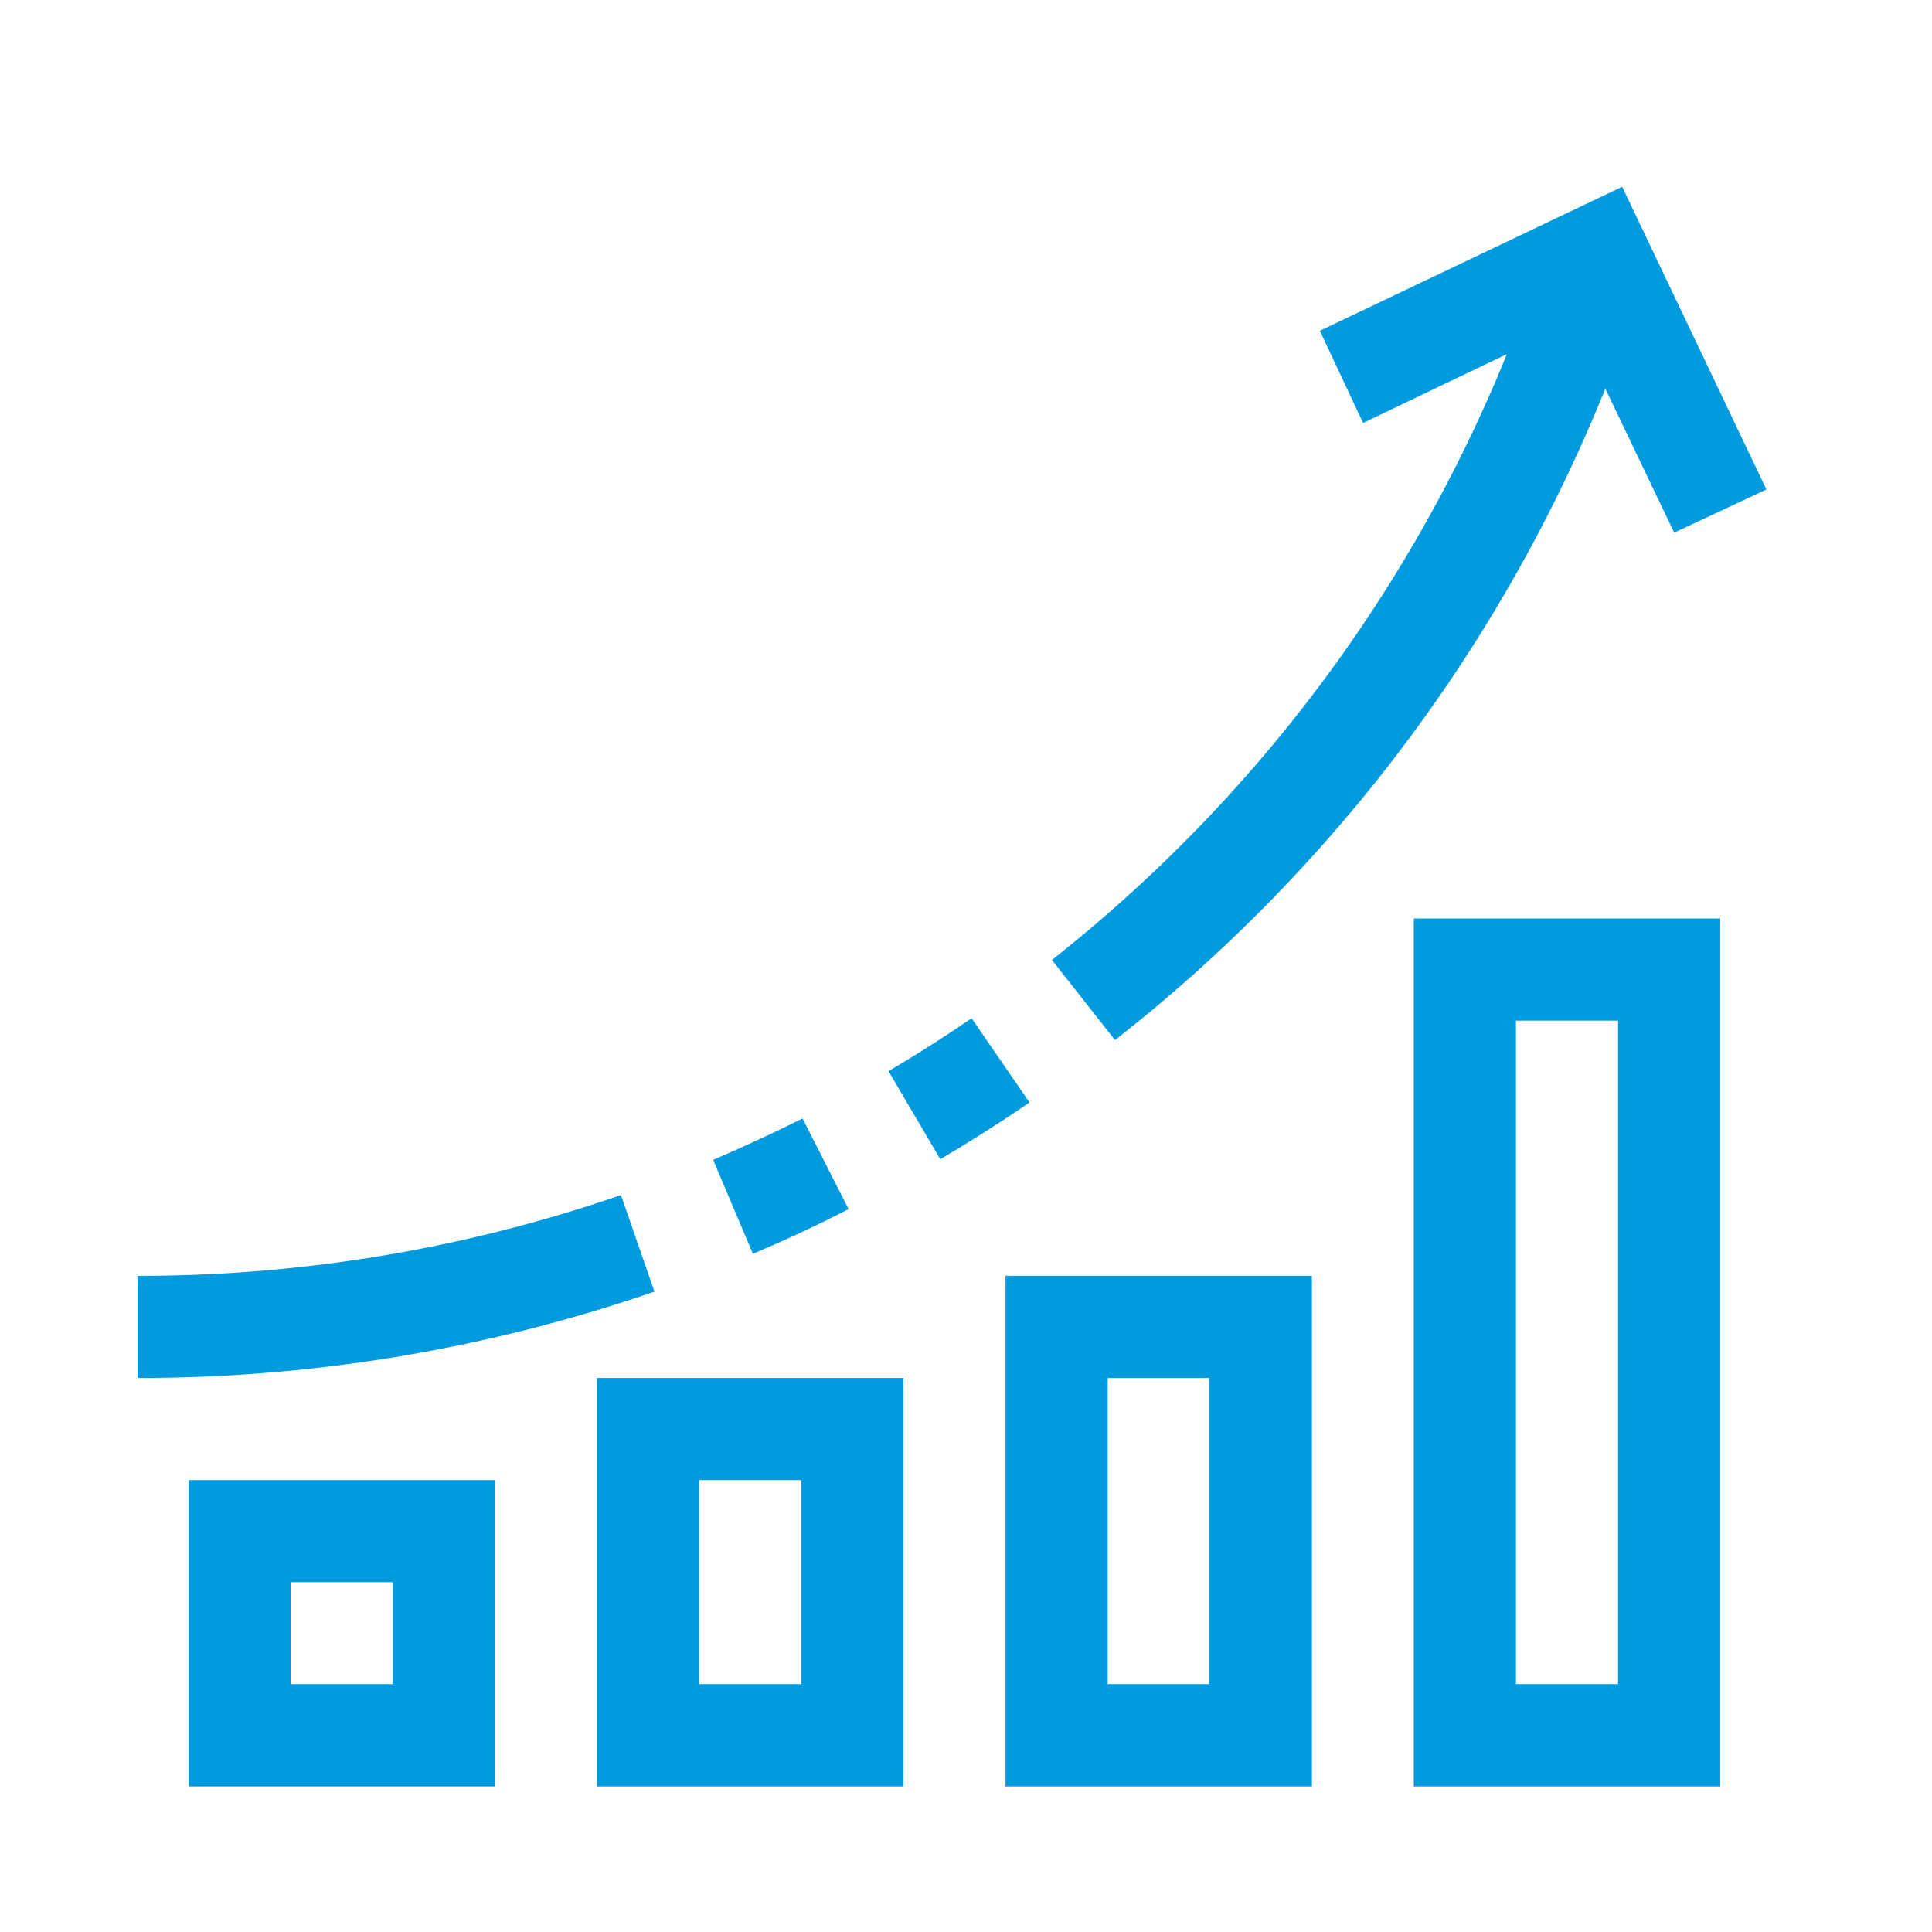
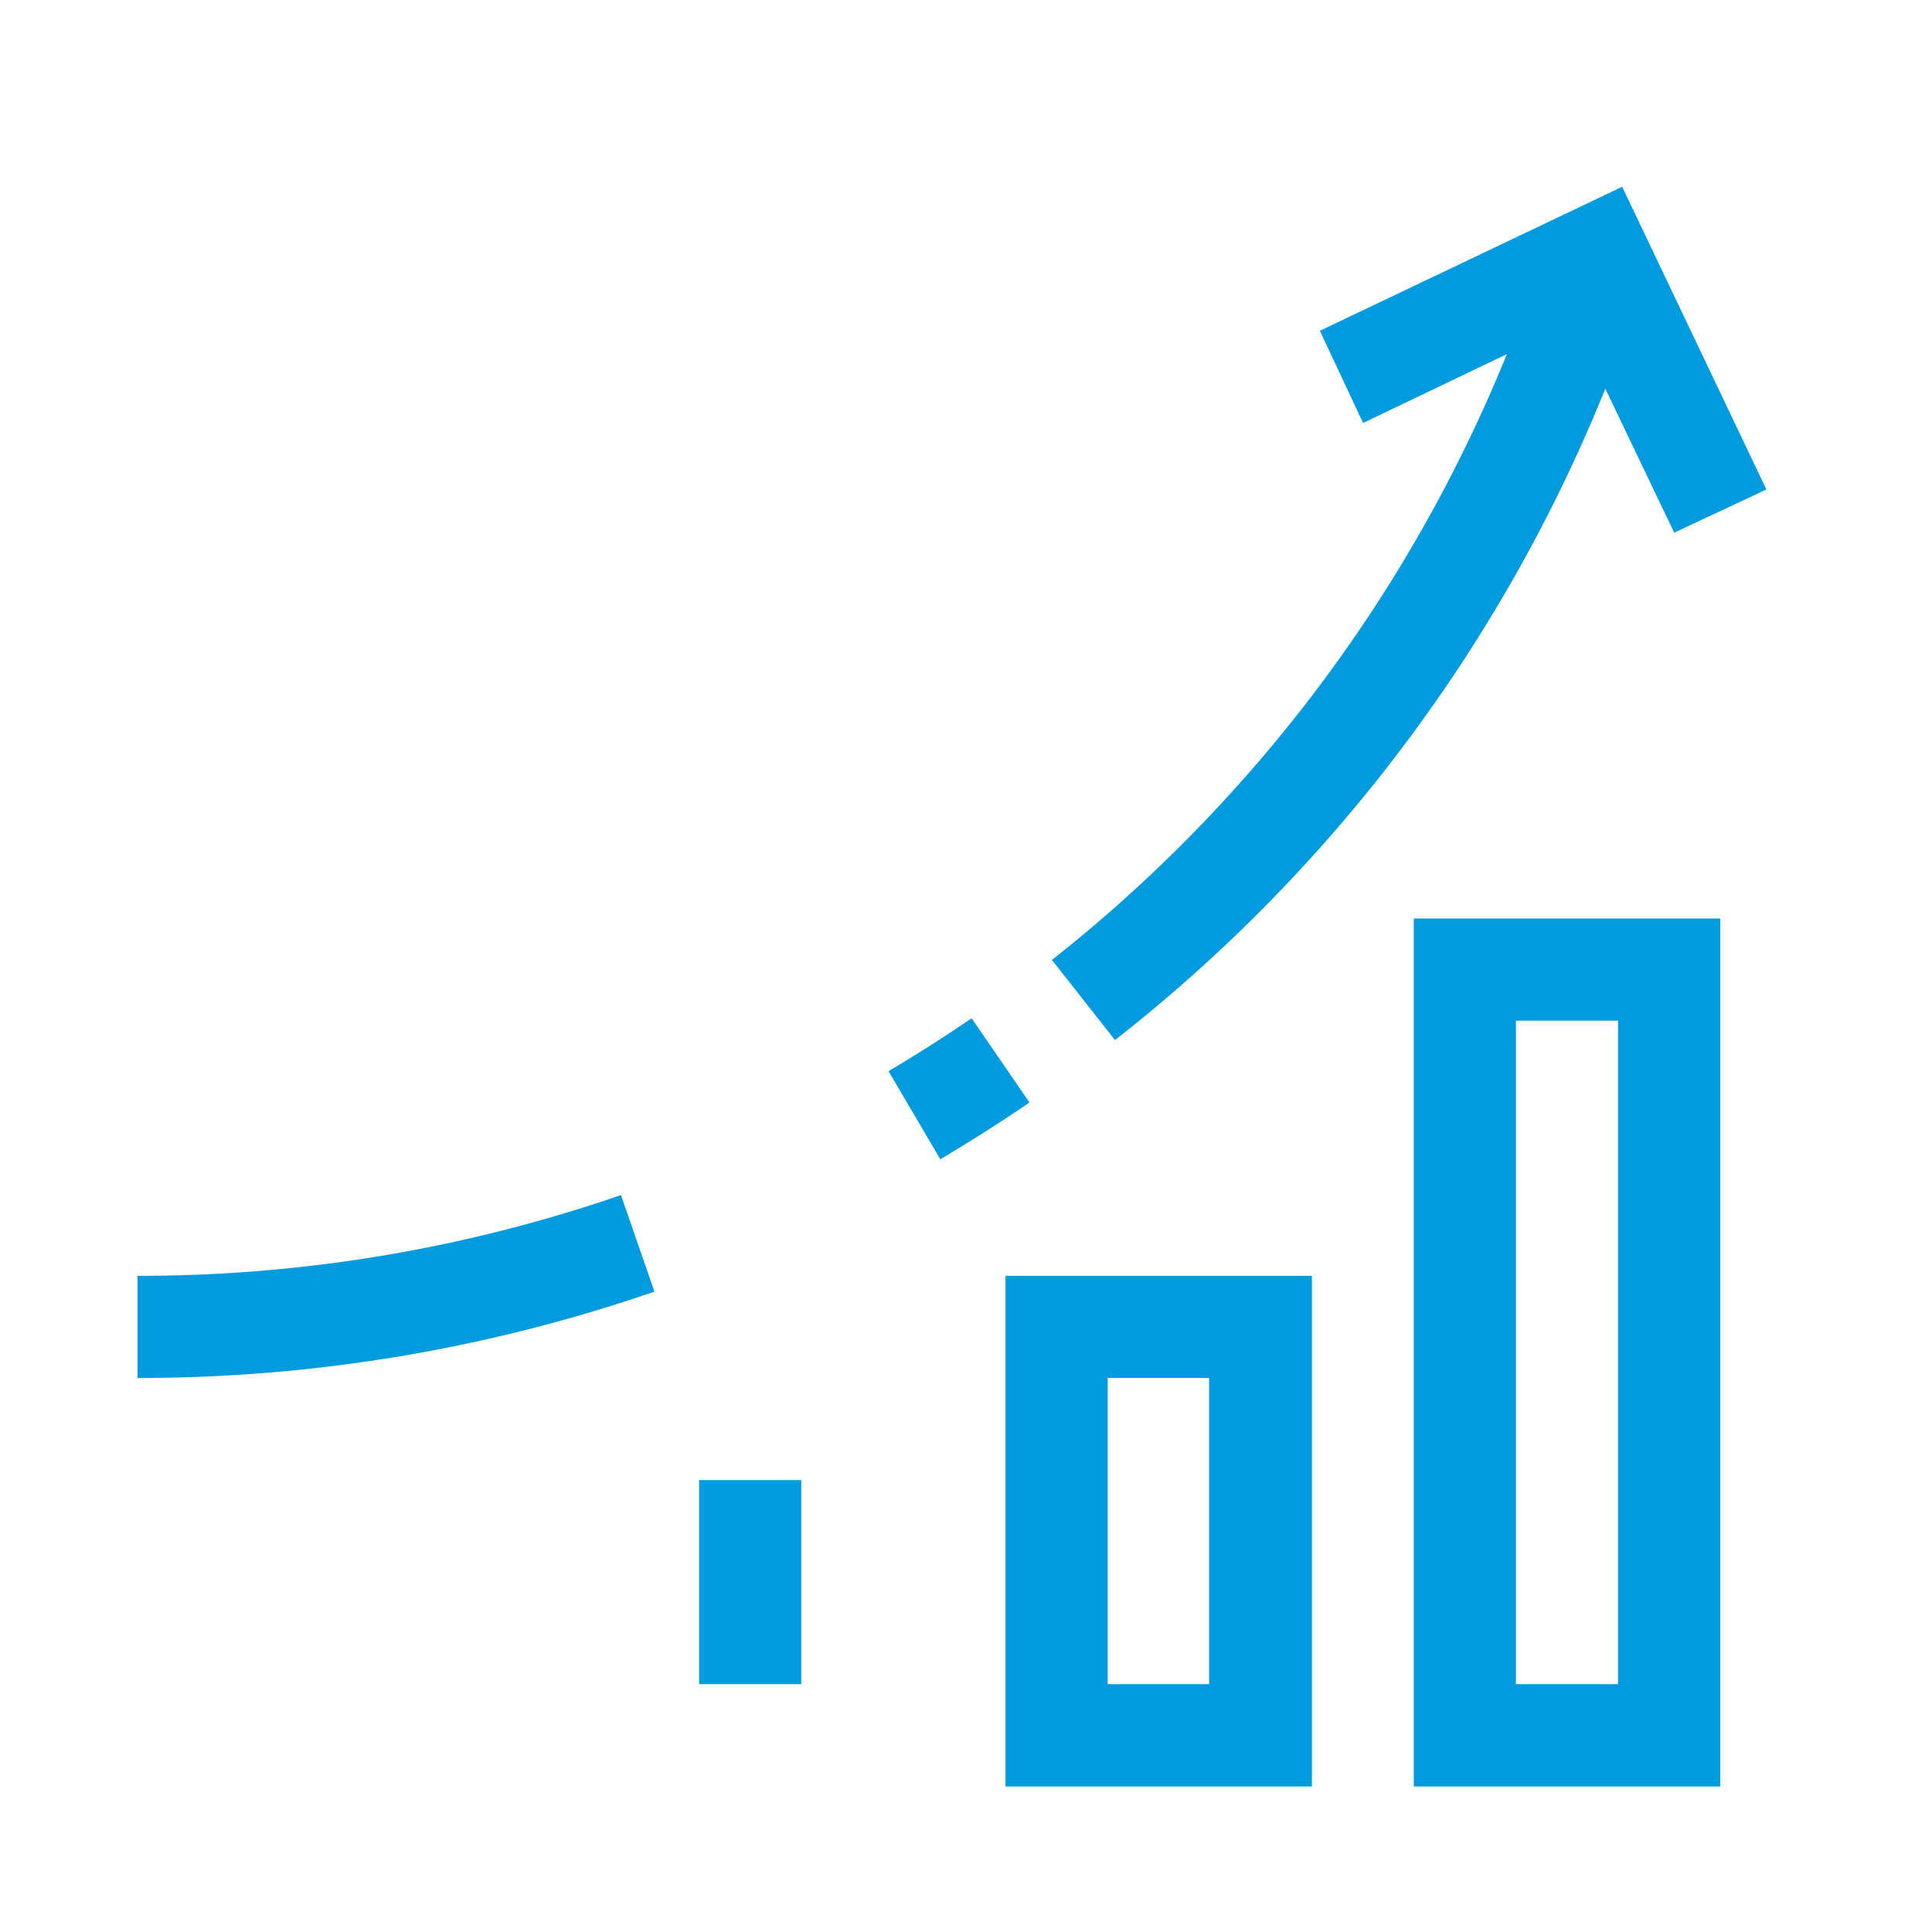
<svg xmlns="http://www.w3.org/2000/svg" viewBox="0 0 89.48 89.48">
  <title>growth</title>
  <g>
    <path d="M74.35,18l3.19,6.67,4.27-2L75.13,8.65l-14,6.67,2,4.27,6.66-3.19A68.51,68.51,0,0,1,48.72,44.46l2.92,3.71A73,73,0,0,0,74.35,18Z" style="fill: #009ade" />
    <path d="M28.76,55.35A68.41,68.41,0,0,1,6.37,59.09v4.73a73.25,73.25,0,0,0,23.94-4Z" style="fill: #009ade" />
-     <path d="M39.3,56,37.17,51.8q-2,1-4.14,1.92l1.84,4.35C36.36,57.44,37.85,56.75,39.3,56Z" style="fill: #009ade" />
    <path d="M45,47.16c-1.24.85-2.54,1.68-3.85,2.45l2.4,4.08c1.4-.83,2.79-1.71,4.13-2.63Z" style="fill: #009ade" />
-     <path d="M8.74,82.74H22.92V68.55H8.74Zm4.72-9.46h4.73V78H13.46Z" style="fill: #009ade" />
-     <path d="M27.65,82.74H41.84V63.82H27.65Zm4.73-14.19h4.73V78H32.38Z" style="fill: #009ade" />
+     <path d="M27.65,82.74H41.84H27.65Zm4.73-14.19h4.73V78H32.38Z" style="fill: #009ade" />
    <path d="M46.57,82.74H60.76V59.09H46.57ZM51.3,63.82H56V78H51.3Z" style="fill: #009ade" />
    <path d="M65.48,82.74H79.67V42.54H65.48Zm4.73-35.47h4.73V78H70.21Z" style="fill: #009ade" />
  </g>
</svg>